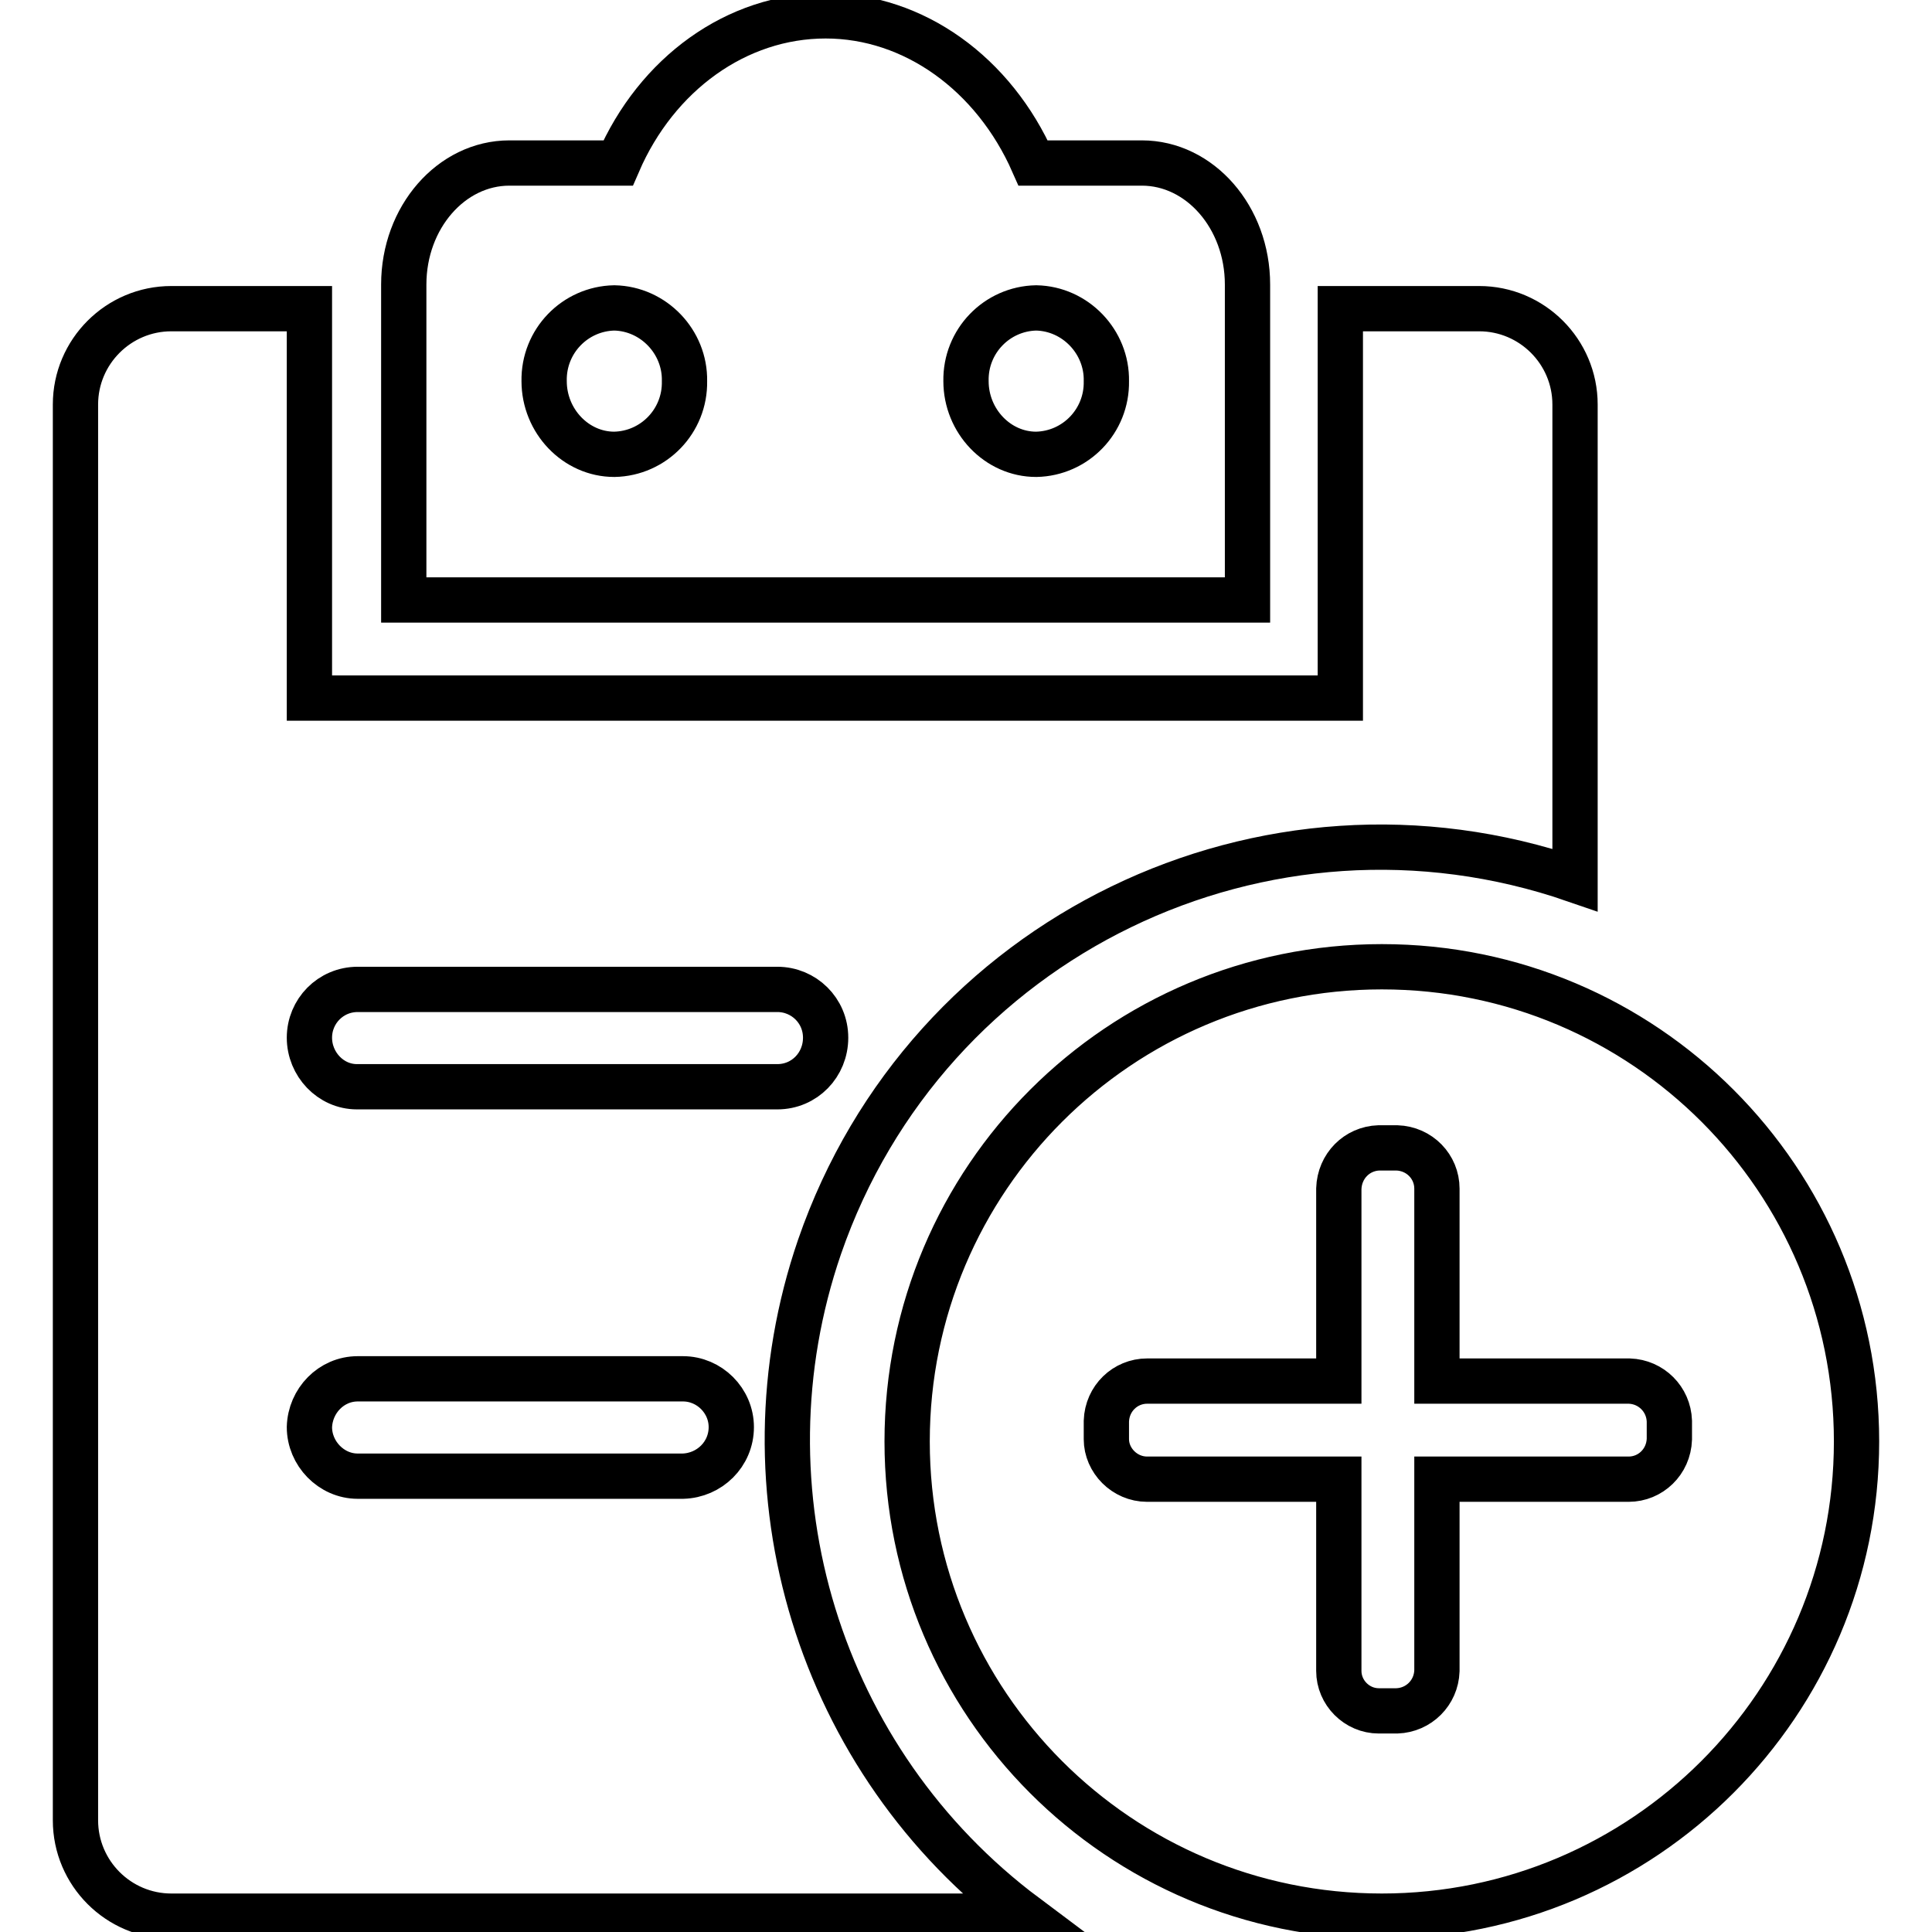
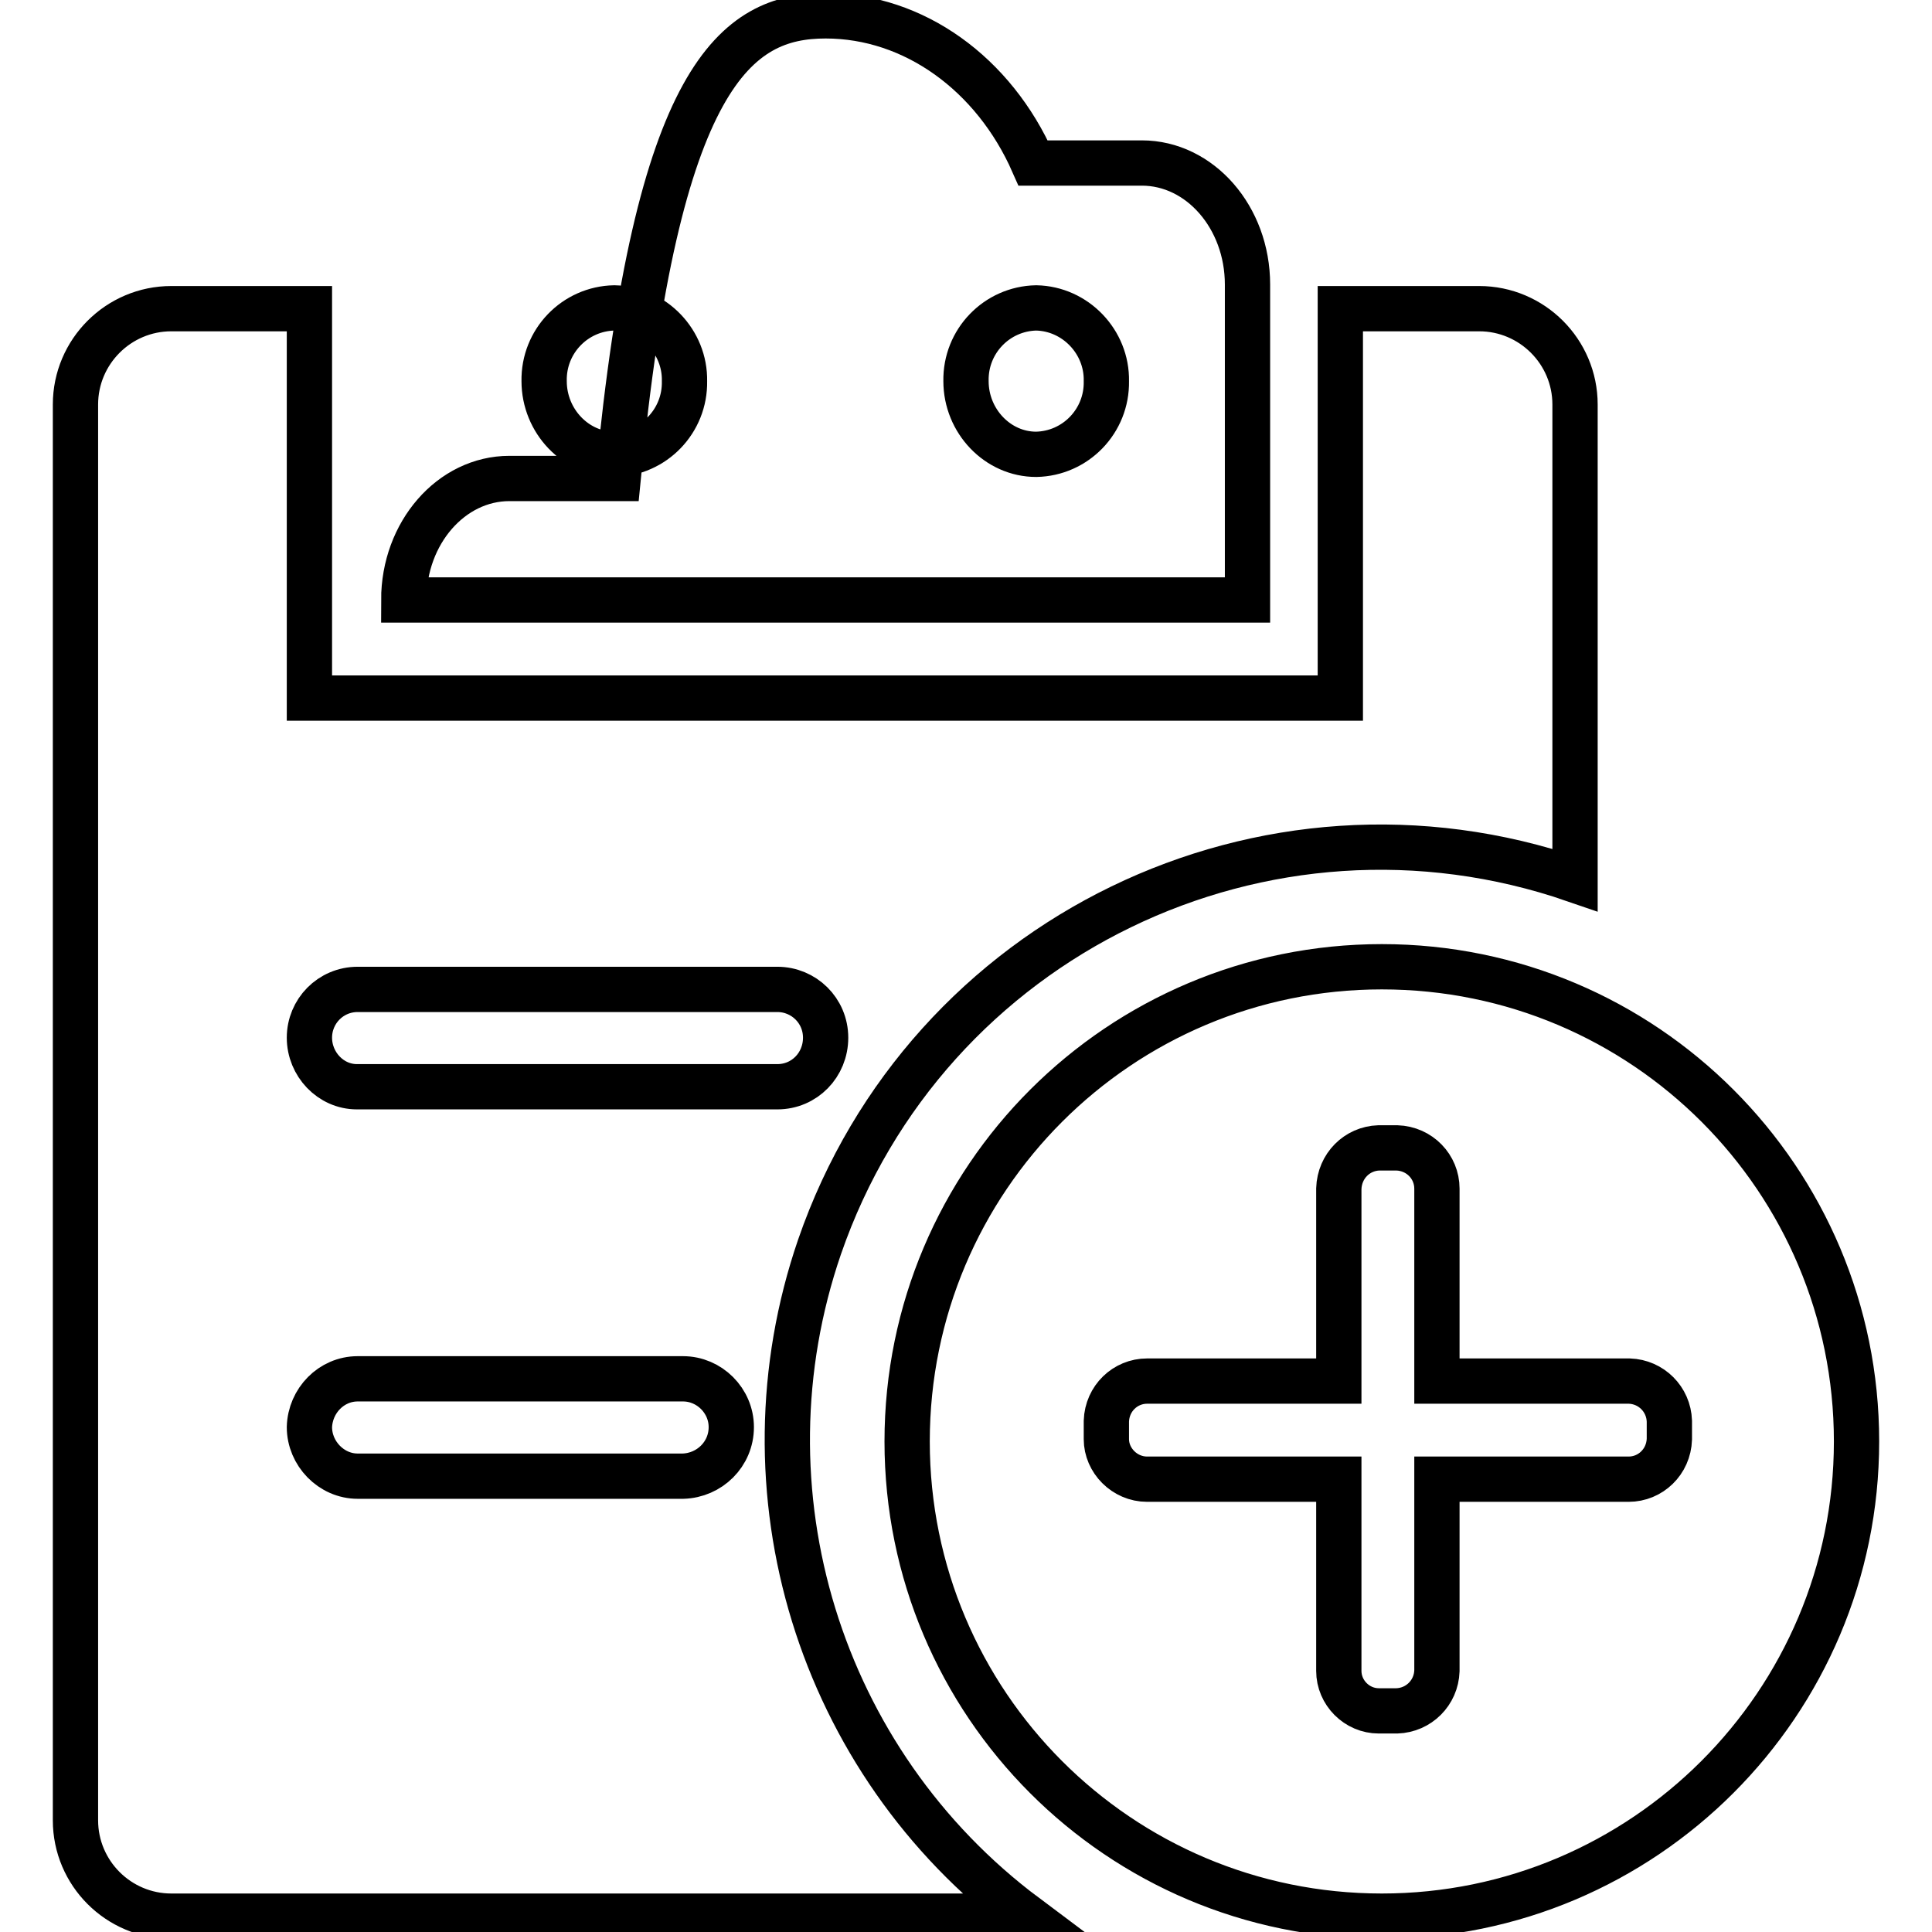
<svg xmlns="http://www.w3.org/2000/svg" version="1.1" x="0px" y="0px" viewBox="0 0 256 256" enable-background="new 0 0 256 256" xml:space="preserve">
  <g>
-     <path stroke-width="6" fill-opacity="0" stroke="#000000" d="M190.4,182.9v-25.4c0-2.9-2.3-5.3-5.3-5.4h-2.4c-2.9,0.1-5.2,2.4-5.3,5.4v25.5H152c-2.9,0-5.3,2.3-5.4,5.3 v2.4c0,2.8,2.4,5.3,5.4,5.3h25.4v25.4c0,2.9,2.4,5.3,5.3,5.3h2.4c2.9-0.1,5.2-2.4,5.3-5.3v-25.4h25.4c2.9,0,5.3-2.3,5.4-5.3v-2.4 c-0.1-2.9-2.4-5.2-5.3-5.3H190.4L190.4,182.9z M135.9,253.9H22.7c-7,0-12.7-5.7-12.7-12.7V53.6c0-7,5.7-12.7,12.7-12.7h18.3v51.6 h136.6V40.9H196c7,0,12.7,5.7,12.7,12.7v63c-41.1-14.2-85.9,7.5-100.1,48.6C97.5,197.5,108.5,233.4,135.9,253.9L135.9,253.9z  M165.3,79.5H53.5V37.7c0-8.9,6.3-16.1,14-16.1h14.4C87,9.8,97.6,2.1,109.4,2.1c11.7,0,22.3,7.7,27.5,19.5h14.4 c7.7,0,14,7.2,14,16.1L165.3,79.5L165.3,79.5z M41,137.5c0,3.5,2.8,6.5,6.3,6.5H103c3.6,0,6.4-2.9,6.4-6.5c0-3.6-2.9-6.4-6.4-6.4 H47.4C43.8,131.1,41,134,41,137.5z M41,189.1c0,3.5,2.9,6.5,6.4,6.5h43.1c3.5-0.1,6.4-2.9,6.4-6.5c0-3.5-2.9-6.4-6.4-6.4H47.4 C43.9,182.7,41.1,185.6,41,189.1z M81.4,60.2c5.2-0.1,9.4-4.4,9.3-9.7c0,0,0,0,0,0c0.1-5.2-4.1-9.6-9.3-9.7 c-5.2,0.1-9.4,4.4-9.3,9.7C72.1,55.8,76.3,60.2,81.4,60.2z M137.3,60.2c5.2-0.1,9.4-4.4,9.3-9.7c0.1-5.2-4.1-9.6-9.3-9.7 c-5.2,0.1-9.4,4.4-9.3,9.7C128,55.8,132.2,60.2,137.3,60.2z M183.1,253.9c-34.8,0-62.9-28.2-62.9-62.9c0-34.8,28.2-62.9,62.9-62.9 c34.8,0,62.9,28.2,62.9,62.9C246,225.7,217.8,253.9,183.1,253.9z" />
+     <path stroke-width="6" fill-opacity="0" stroke="#000000" d="M190.4,182.9v-25.4c0-2.9-2.3-5.3-5.3-5.4h-2.4c-2.9,0.1-5.2,2.4-5.3,5.4v25.5H152c-2.9,0-5.3,2.3-5.4,5.3 v2.4c0,2.8,2.4,5.3,5.4,5.3h25.4v25.4c0,2.9,2.4,5.3,5.3,5.3h2.4c2.9-0.1,5.2-2.4,5.3-5.3v-25.4h25.4c2.9,0,5.3-2.3,5.4-5.3v-2.4 c-0.1-2.9-2.4-5.2-5.3-5.3H190.4L190.4,182.9z M135.9,253.9H22.7c-7,0-12.7-5.7-12.7-12.7V53.6c0-7,5.7-12.7,12.7-12.7h18.3v51.6 h136.6V40.9H196c7,0,12.7,5.7,12.7,12.7v63c-41.1-14.2-85.9,7.5-100.1,48.6C97.5,197.5,108.5,233.4,135.9,253.9L135.9,253.9z  M165.3,79.5H53.5c0-8.9,6.3-16.1,14-16.1h14.4C87,9.8,97.6,2.1,109.4,2.1c11.7,0,22.3,7.7,27.5,19.5h14.4 c7.7,0,14,7.2,14,16.1L165.3,79.5L165.3,79.5z M41,137.5c0,3.5,2.8,6.5,6.3,6.5H103c3.6,0,6.4-2.9,6.4-6.5c0-3.6-2.9-6.4-6.4-6.4 H47.4C43.8,131.1,41,134,41,137.5z M41,189.1c0,3.5,2.9,6.5,6.4,6.5h43.1c3.5-0.1,6.4-2.9,6.4-6.5c0-3.5-2.9-6.4-6.4-6.4H47.4 C43.9,182.7,41.1,185.6,41,189.1z M81.4,60.2c5.2-0.1,9.4-4.4,9.3-9.7c0,0,0,0,0,0c0.1-5.2-4.1-9.6-9.3-9.7 c-5.2,0.1-9.4,4.4-9.3,9.7C72.1,55.8,76.3,60.2,81.4,60.2z M137.3,60.2c5.2-0.1,9.4-4.4,9.3-9.7c0.1-5.2-4.1-9.6-9.3-9.7 c-5.2,0.1-9.4,4.4-9.3,9.7C128,55.8,132.2,60.2,137.3,60.2z M183.1,253.9c-34.8,0-62.9-28.2-62.9-62.9c0-34.8,28.2-62.9,62.9-62.9 c34.8,0,62.9,28.2,62.9,62.9C246,225.7,217.8,253.9,183.1,253.9z" />
  </g>
</svg>